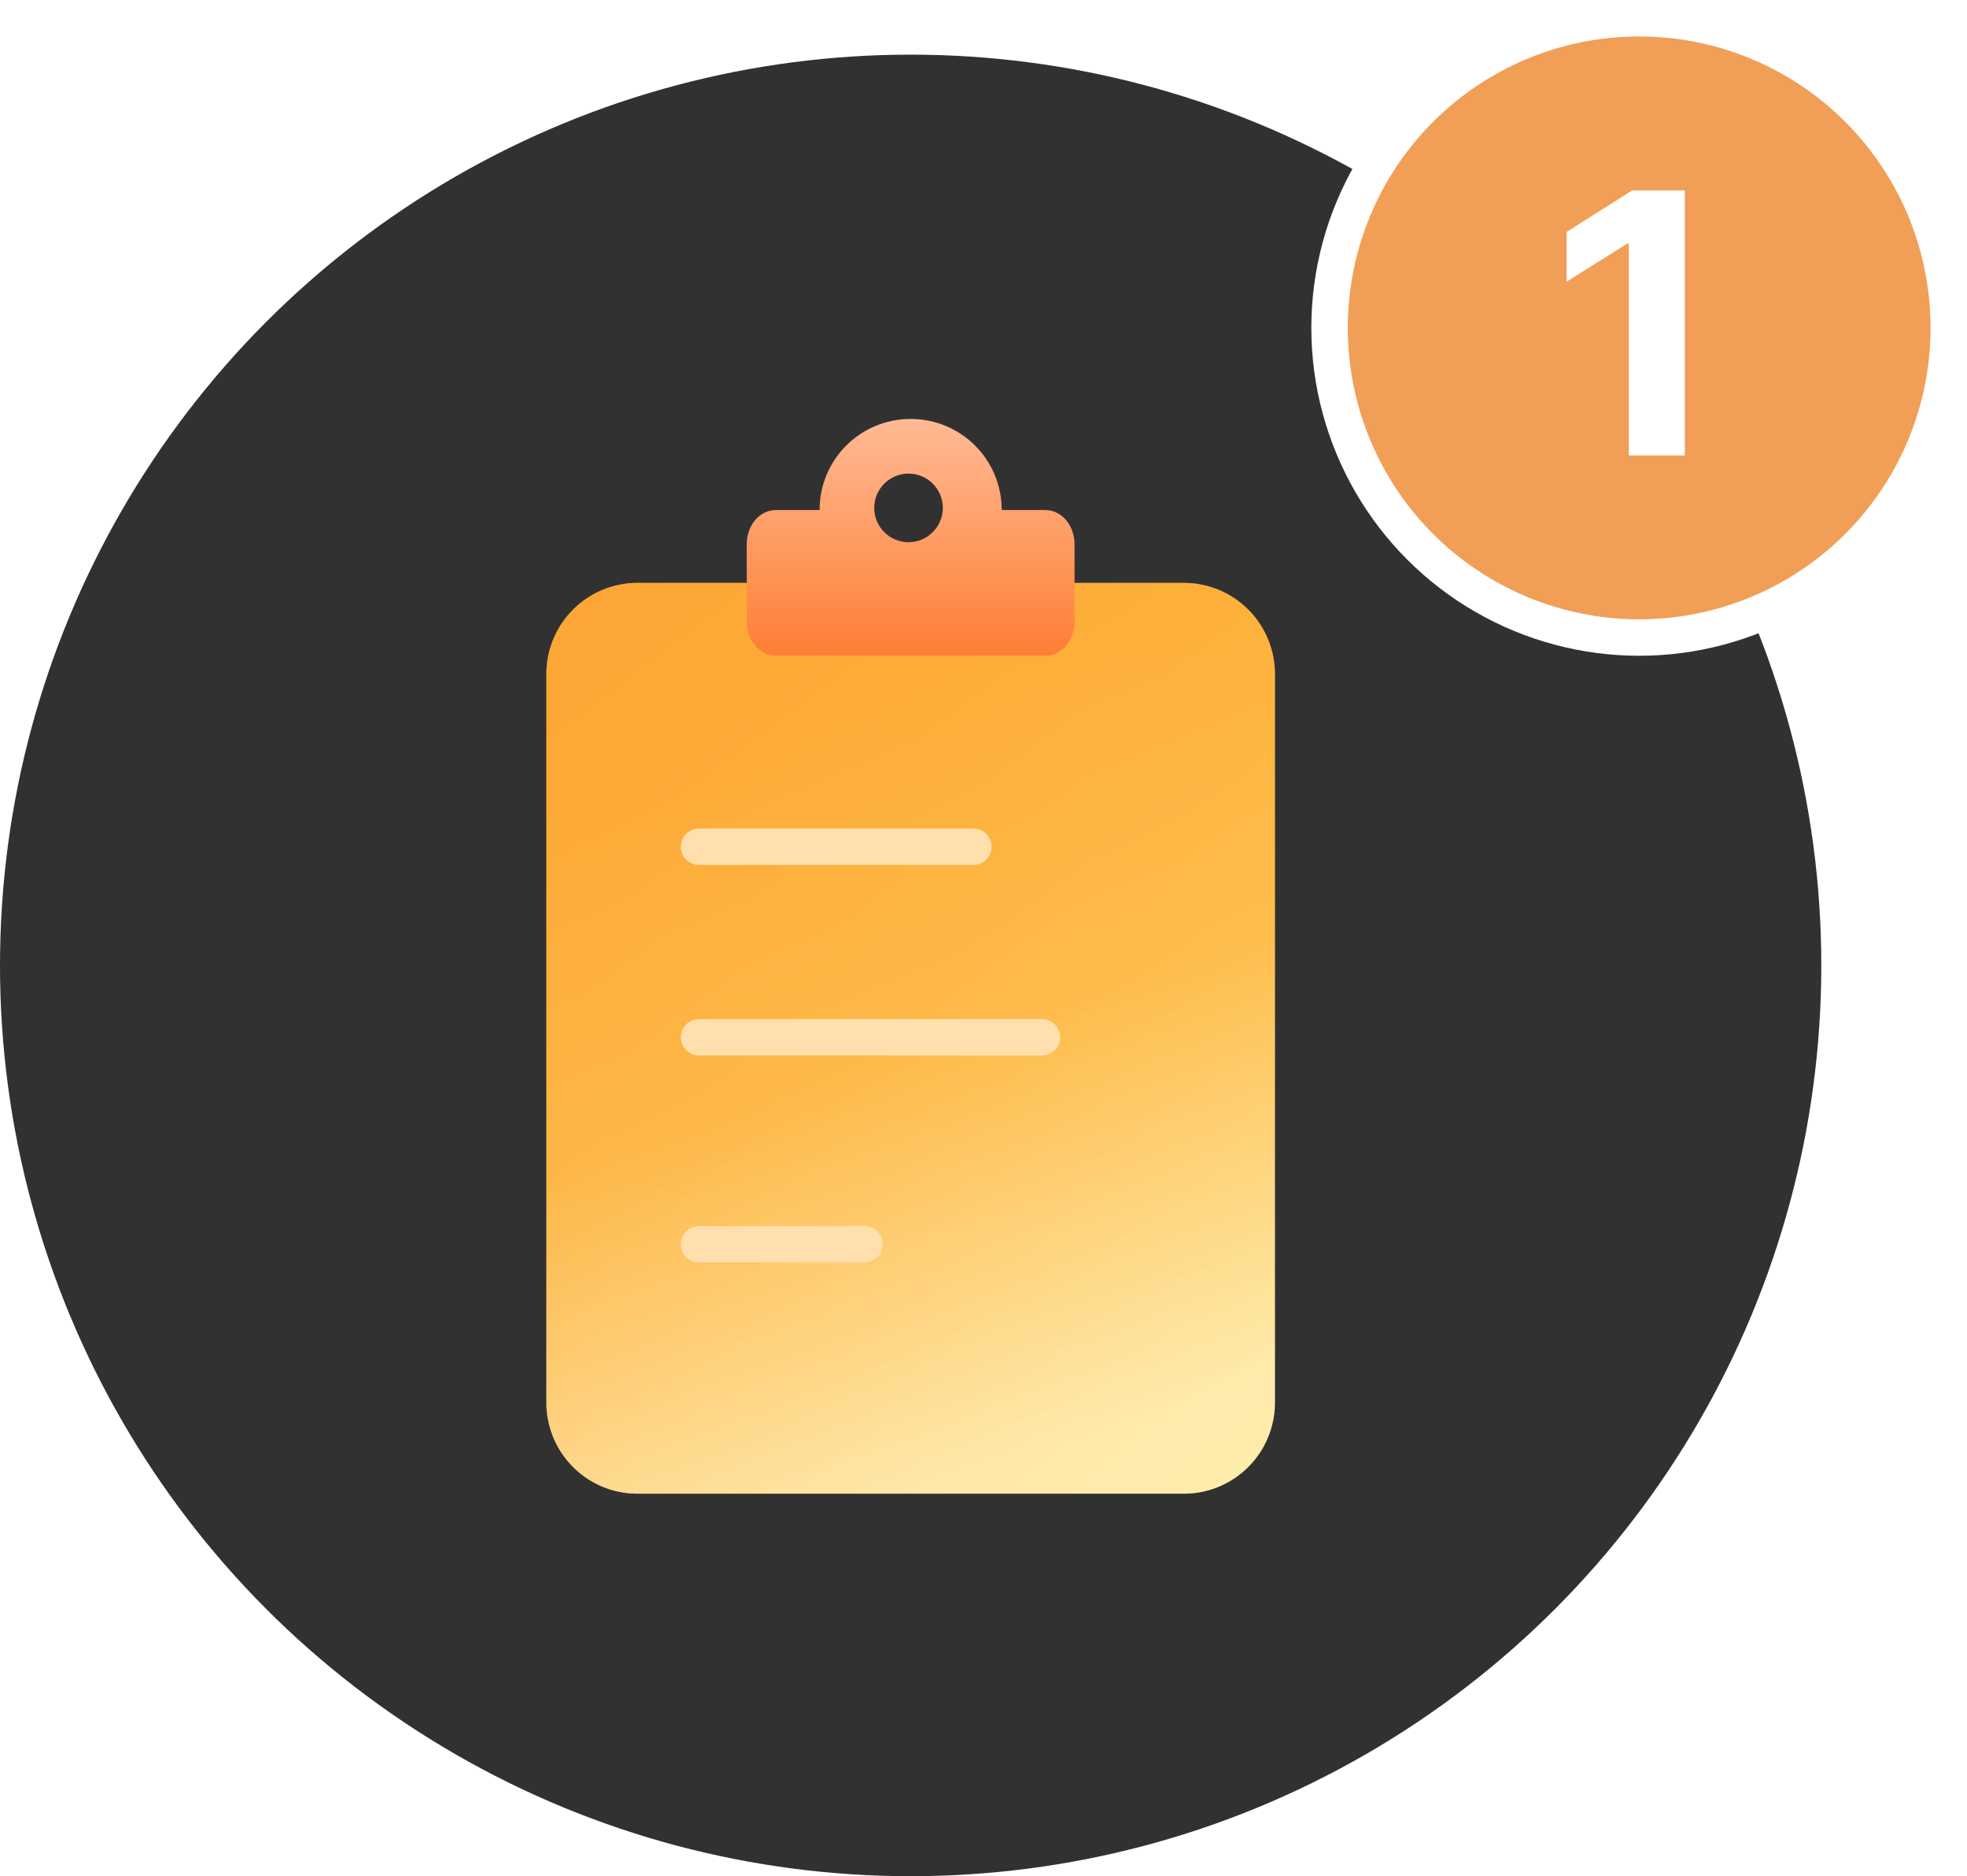
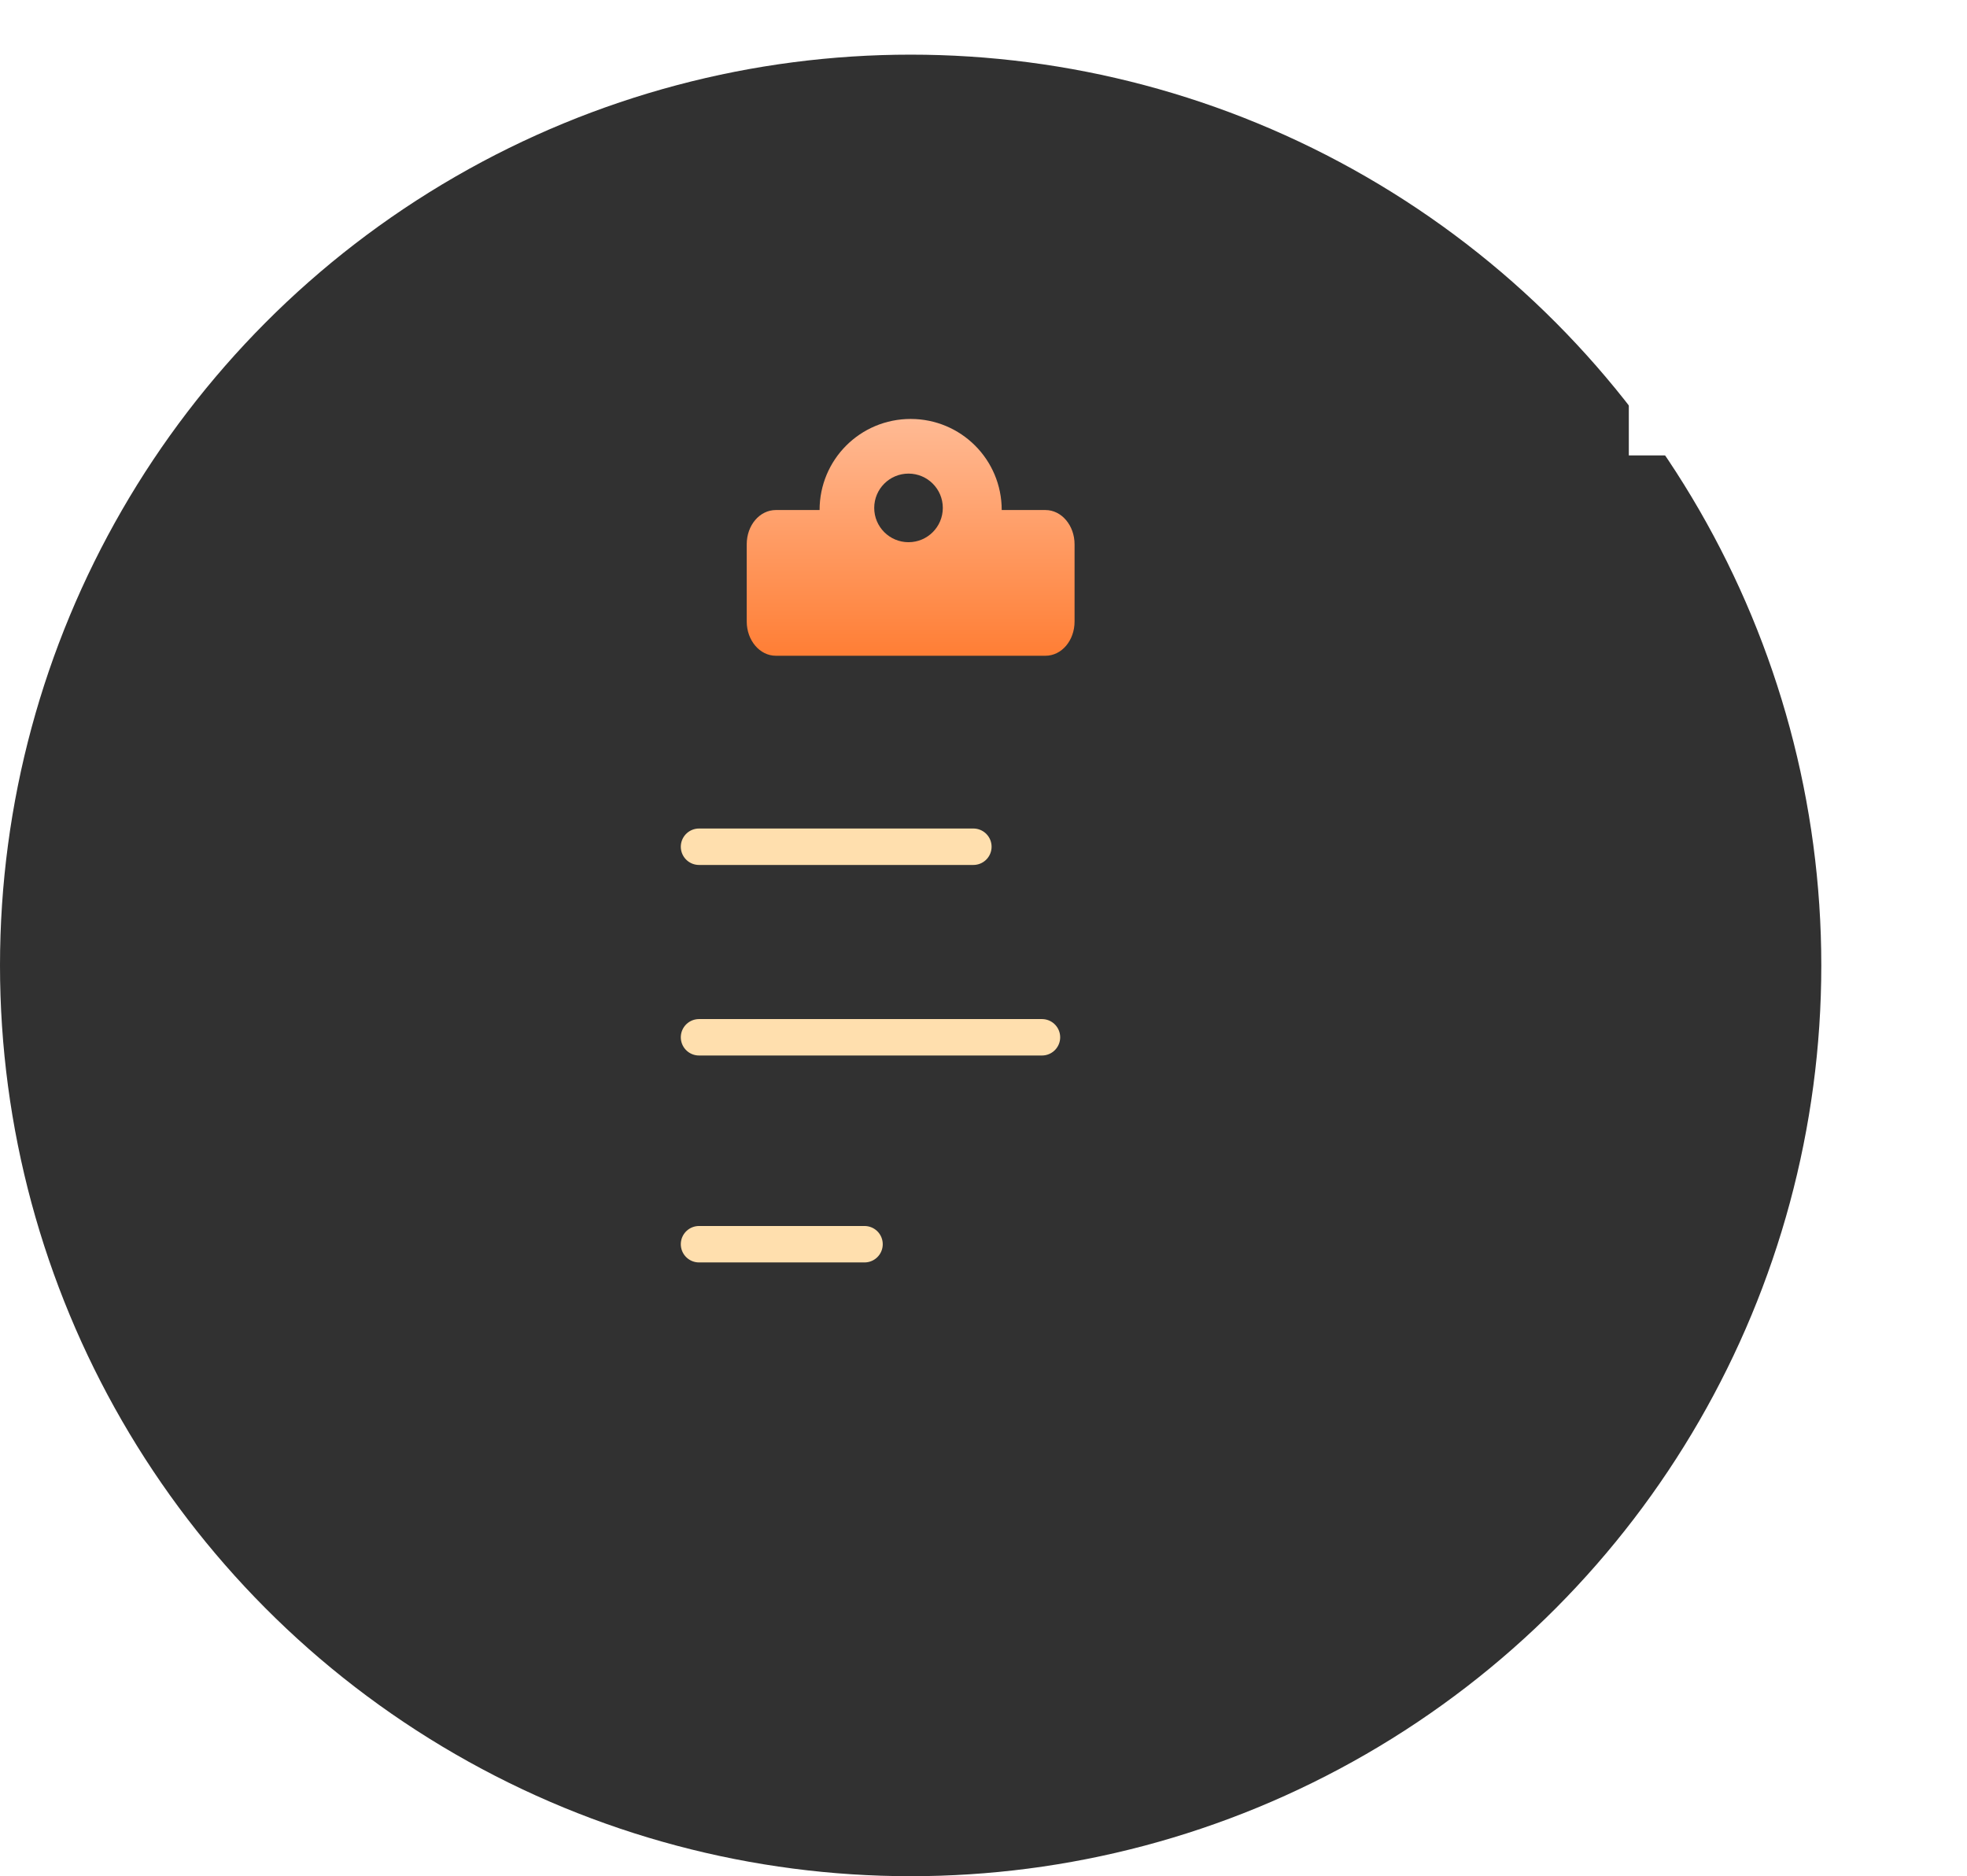
<svg xmlns="http://www.w3.org/2000/svg" width="108" height="103" viewBox="0 0 108 103" fill="none">
  <circle cx="50" cy="53" r="50" fill="#313131" />
  <g filter="url(#pxsrnoz94a)">
-     <path d="M65 32H35a5 5 0 0 0-5 5v40a5 5 0 0 0 5 5h30a5 5 0 0 0 5-5V37a5 5 0 0 0-5-5z" fill="url(#1ghgw1qnxb)" />
-     <path d="M65 32H35a5 5 0 0 0-5 5v40a5 5 0 0 0 5 5h30a5 5 0 0 0 5-5V37a5 5 0 0 0-5-5z" fill="url(#ekj9w89rrc)" fill-opacity=".2" />
-     <path d="M65 32H35a5 5 0 0 0-5 5v40a5 5 0 0 0 5 5h30a5 5 0 0 0 5-5V37a5 5 0 0 0-5-5z" fill="url(#8lulxjy8gd)" fill-opacity=".3" />
-   </g>
+     </g>
  <path d="M38.38 46.484h15.064M38.38 56.945h18.83M38.38 68.305h9.088" stroke="#FFDFAE" stroke-width="2" stroke-miterlimit="10" stroke-linecap="round" />
  <g filter="url(#5z0esyqxoe)">
    <path fill-rule="evenodd" clip-rule="evenodd" d="M55 28h2.4c.89 0 1.6.851 1.6 1.88v4.24c0 1.045-.71 1.88-1.6 1.88H42.6c-.89 0-1.6-.851-1.6-1.88v-4.24c0-1.045.71-1.88 1.6-1.88H45c0-2.771 2.233-5 5-5s5 2.229 5 5z" fill="url(#mzbxoag3if)" />
  </g>
  <circle cx="49.883" cy="27.883" r="1.883" fill="#313131" />
-   <circle cx="90" cy="18" r="17" fill="#f19f57" stroke="#fff" stroke-width="2" />
  <path d="M92.507 10.454V25h-3.075V13.374h-.085l-3.331 2.088v-2.728l3.6-2.28h2.891z" fill="#fff" />
  <defs>
    <linearGradient id="1ghgw1qnxb" x1="68.621" y1="80.667" x2="31.248" y2="31.699" gradientUnits="userSpaceOnUse">
      <stop stop-color="#FFDE69" />
      <stop offset="1" stop-color="#FEB157" />
    </linearGradient>
    <linearGradient id="ekj9w89rrc" x1="66.589" y1="76.707" x2="50.268" y2="37.703" gradientUnits="userSpaceOnUse">
      <stop stop-color="#fff" />
      <stop offset="1" stop-color="#FF9212" />
    </linearGradient>
    <linearGradient id="8lulxjy8gd" x1="50.327" y1="57.402" x2="57.772" y2="78.968" gradientUnits="userSpaceOnUse">
      <stop stop-color="#FE9C08" />
      <stop offset="1" stop-color="#fff" />
    </linearGradient>
    <linearGradient id="mzbxoag3if" x1="50" y1="23" x2="50" y2="36" gradientUnits="userSpaceOnUse">
      <stop stop-color="#FFBA94" />
      <stop offset="1" stop-color="#FF7E35" />
    </linearGradient>
    <filter id="pxsrnoz94a" x="30" y="32" width="40" height="50" filterUnits="userSpaceOnUse" color-interpolation-filters="sRGB">
      <feFlood flood-opacity="0" result="BackgroundImageFix" />
      <feBlend in="SourceGraphic" in2="BackgroundImageFix" result="shape" />
      <feColorMatrix in="SourceAlpha" values="0 0 0 0 0 0 0 0 0 0 0 0 0 0 0 0 0 0 127 0" result="hardAlpha" />
      <feOffset />
      <feGaussianBlur stdDeviation="1.5" />
      <feComposite in2="hardAlpha" operator="arithmetic" k2="-1" k3="1" />
      <feColorMatrix values="0 0 0 0 1 0 0 0 0 1 0 0 0 0 1 0 0 0 0.92 0" />
      <feBlend in2="shape" result="effect1_innerShadow_189_1017" />
    </filter>
    <filter id="5z0esyqxoe" x="41" y="23" width="18" height="13" filterUnits="userSpaceOnUse" color-interpolation-filters="sRGB">
      <feFlood flood-opacity="0" result="BackgroundImageFix" />
      <feBlend in="SourceGraphic" in2="BackgroundImageFix" result="shape" />
      <feColorMatrix in="SourceAlpha" values="0 0 0 0 0 0 0 0 0 0 0 0 0 0 0 0 0 0 127 0" result="hardAlpha" />
      <feOffset />
      <feGaussianBlur stdDeviation="1.5" />
      <feComposite in2="hardAlpha" operator="arithmetic" k2="-1" k3="1" />
      <feColorMatrix values="0 0 0 0 1 0 0 0 0 1 0 0 0 0 1 0 0 0 0.92 0" />
      <feBlend in2="shape" result="effect1_innerShadow_189_1017" />
    </filter>
  </defs>
</svg>